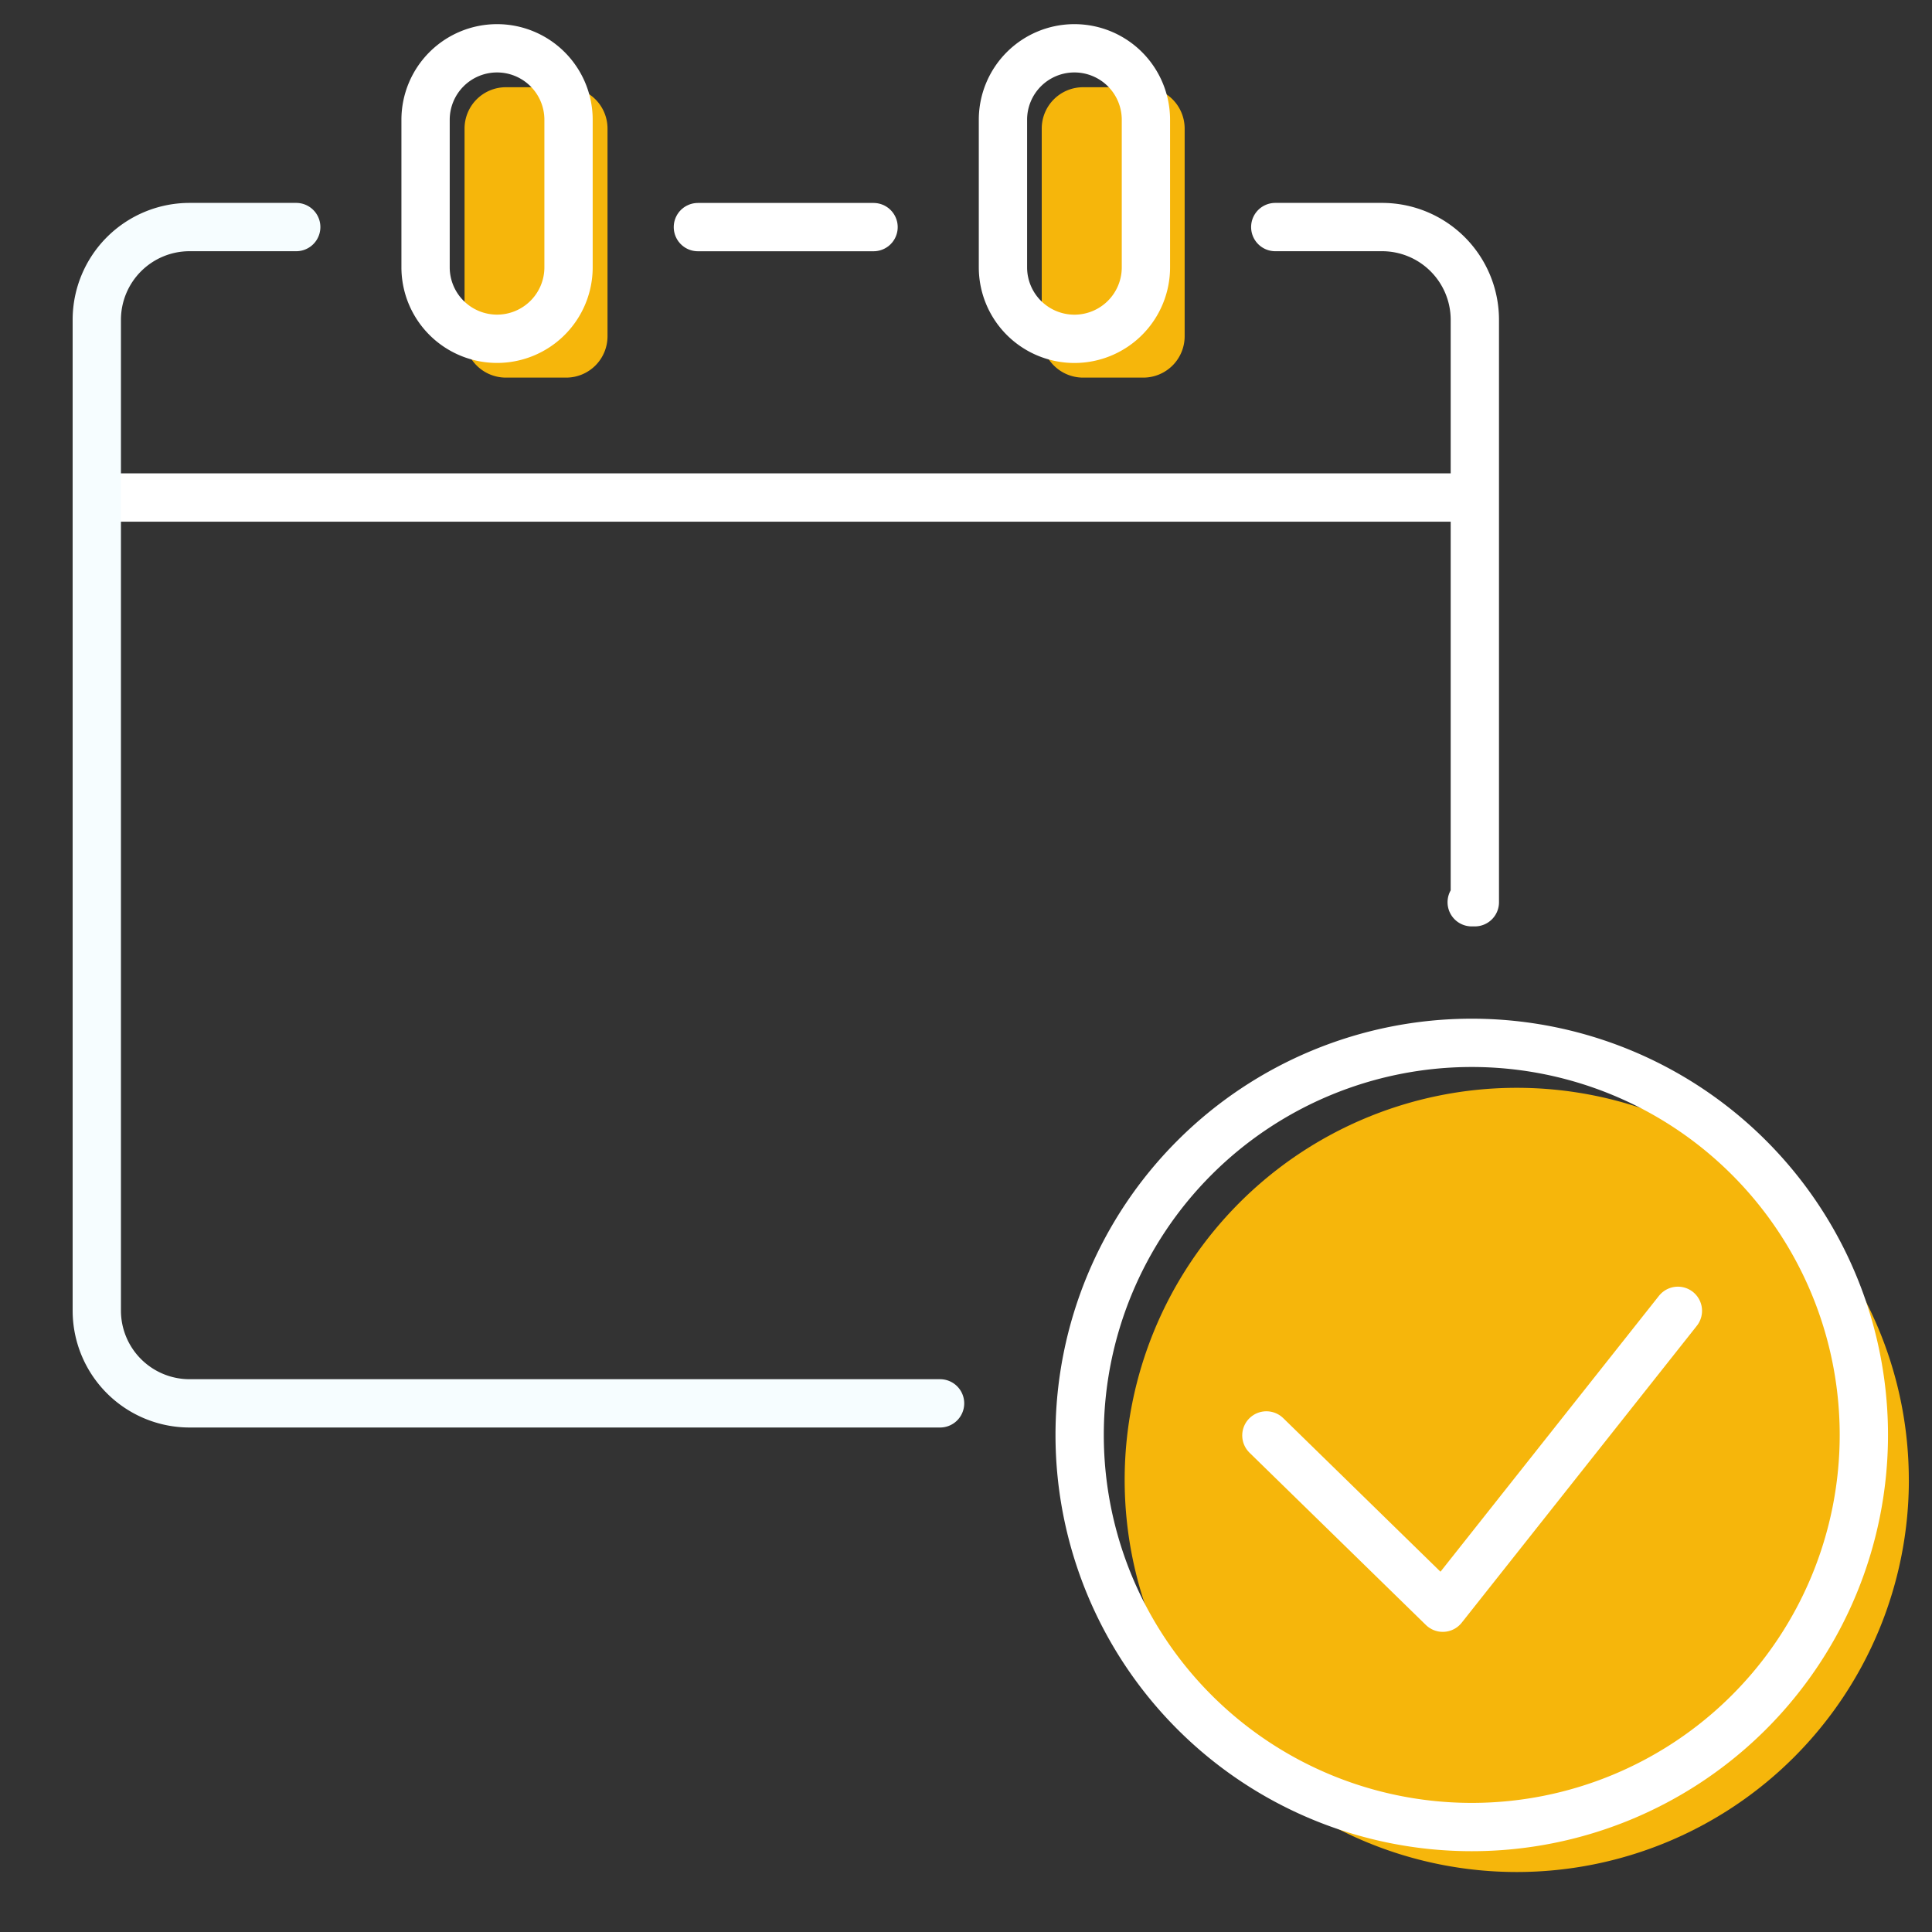
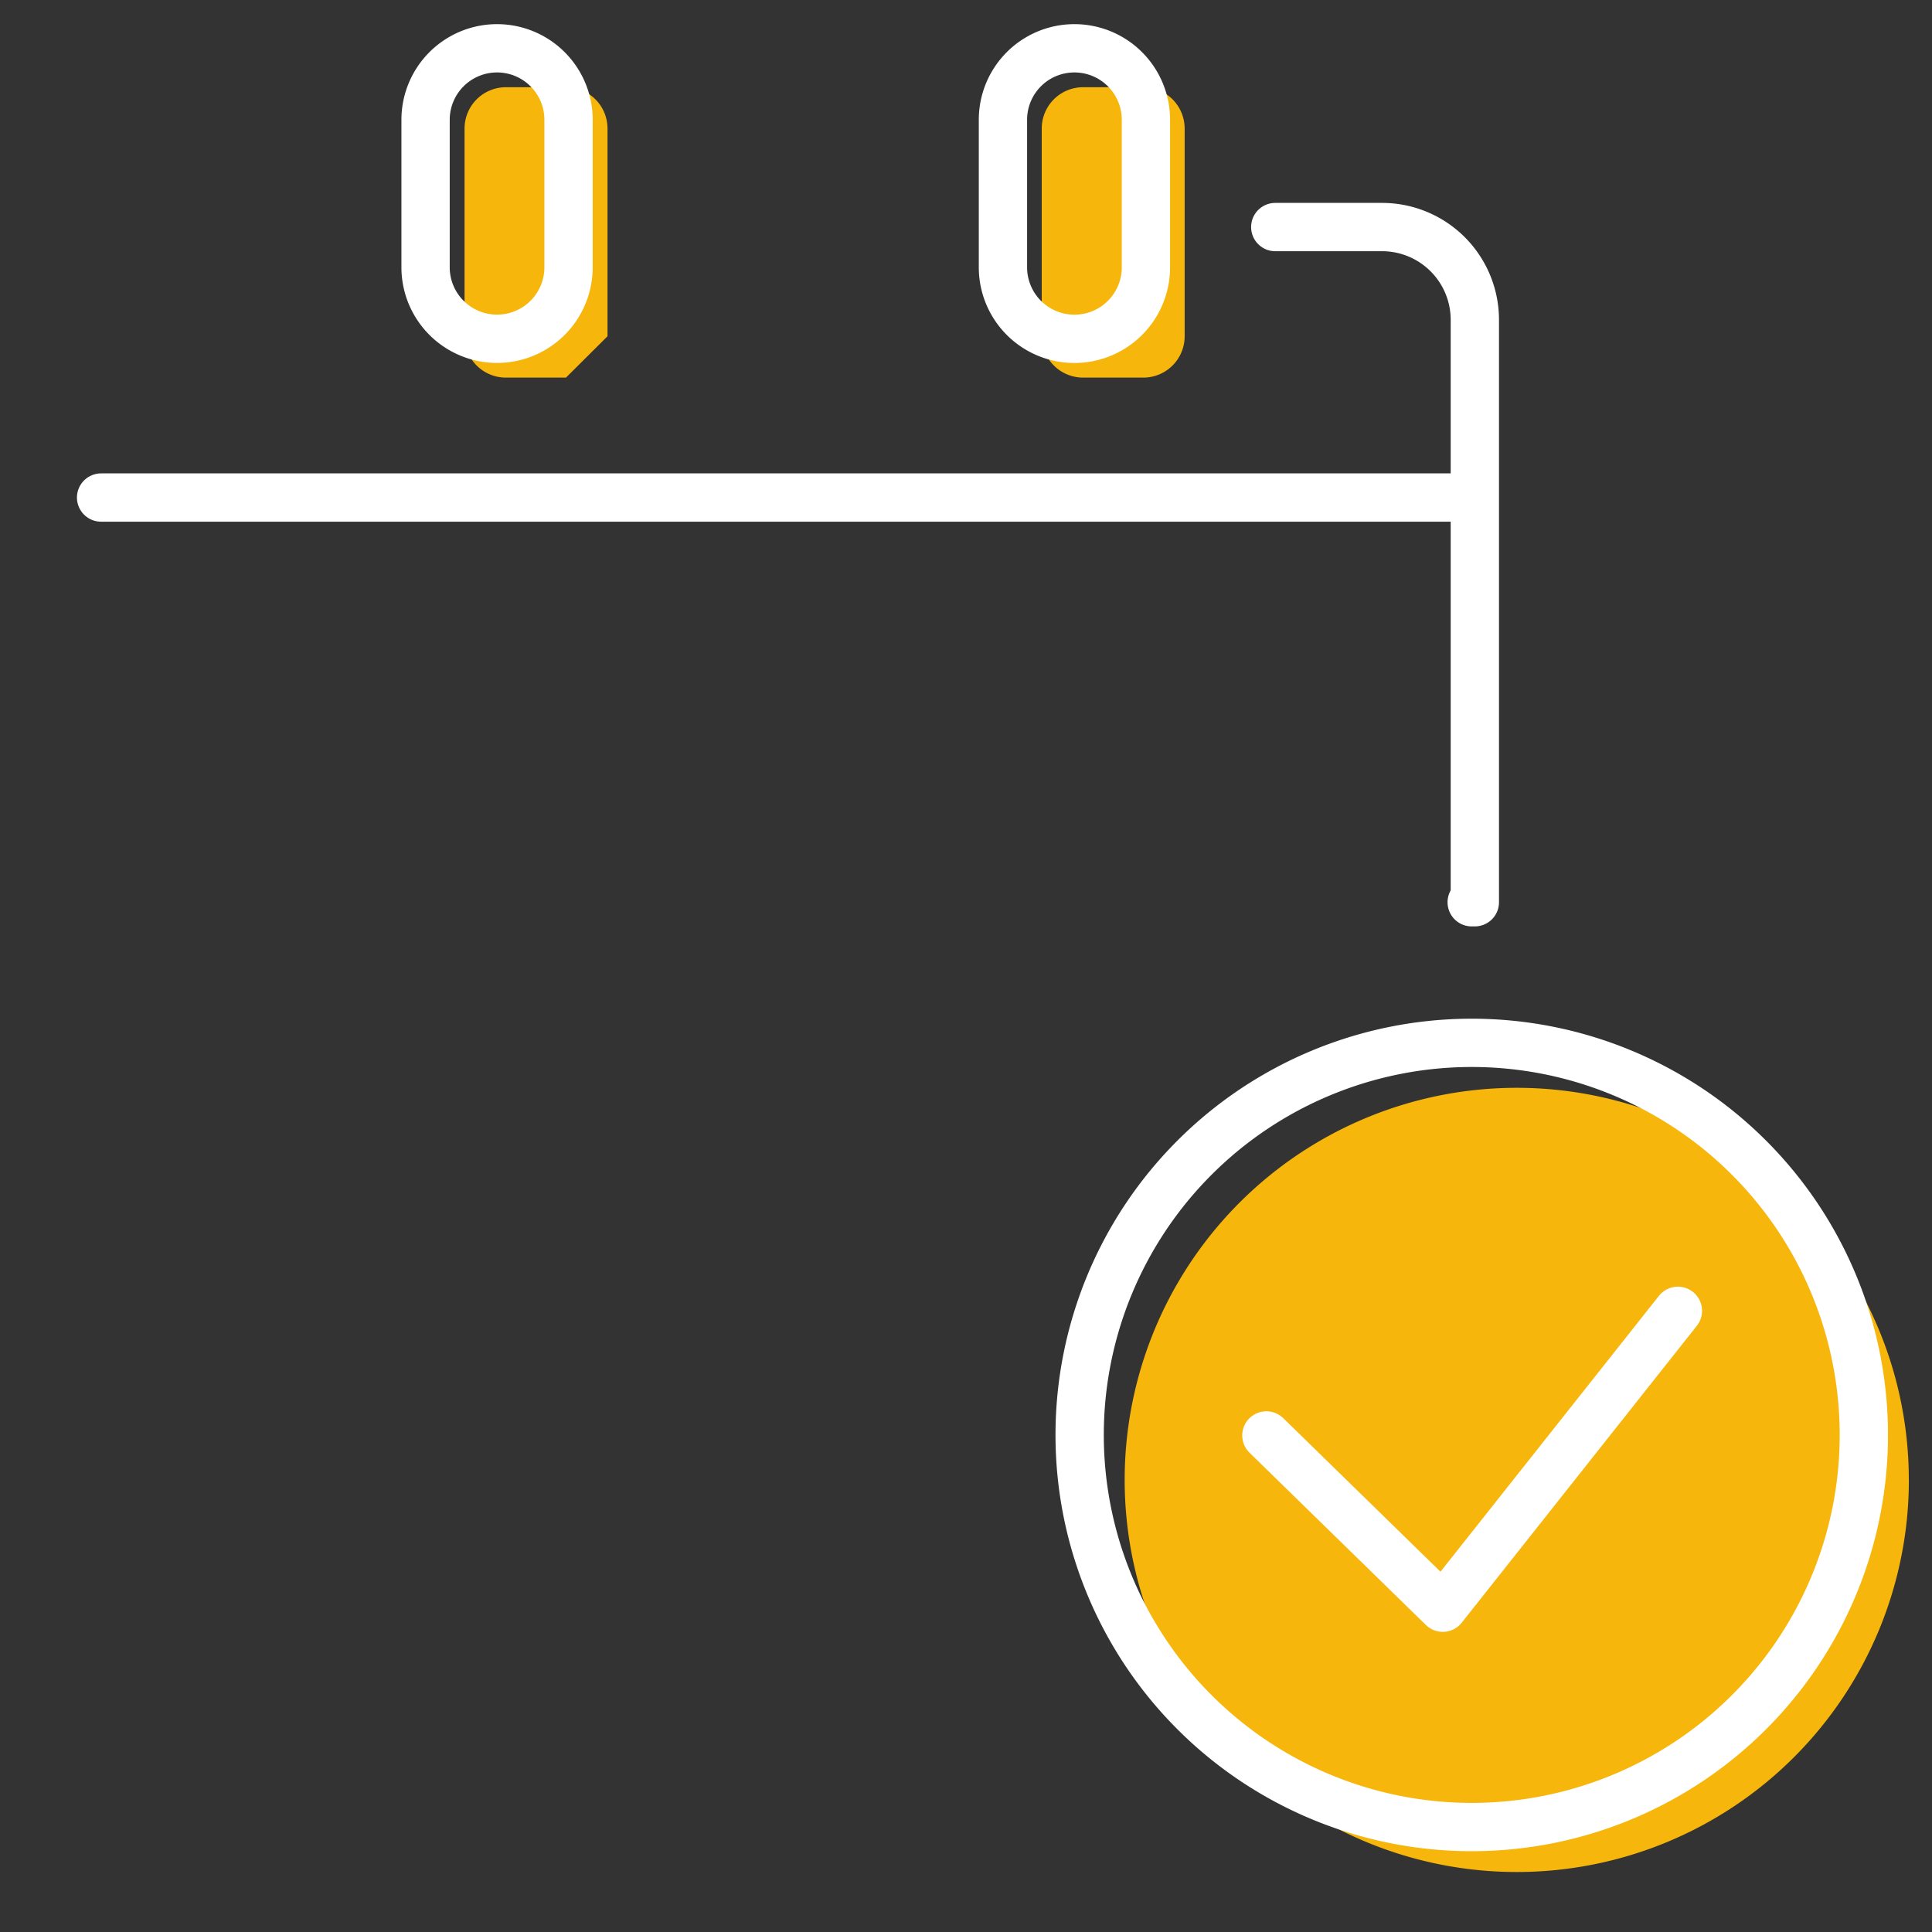
<svg xmlns="http://www.w3.org/2000/svg" width="40" height="40" viewBox="0 0 40 40">
  <rect x="0" y="0" width="40" height="40" fill="#333333" stroke="none" />
  <g id="グループ_2125" data-name="グループ 2125" transform="translate(10370 -17279)">
    <rect id="長方形_1870" data-name="長方形 1870" width="40" height="40" transform="translate(-10370 17279)" fill="#00889f" opacity="0.005" />
    <g id="グループ_2118" data-name="グループ 2118" transform="translate(-21664.5 9836)">
      <path id="パス_1131" data-name="パス 1131" d="M72.519,65.01A8.118,8.118,0,1,1,64.4,56.892a8.118,8.118,0,0,1,8.118,8.118" transform="translate(11261.502 7408.63)" fill="#f6b60b" />
-       <path id="パス_1132" data-name="パス 1132" d="M23.444,9.943H22.2a.856.856,0,0,1-.856-.856v-4.3a.856.856,0,0,1,.856-.856h1.248a.856.856,0,0,1,.856.856v4.3a.856.856,0,0,1-.856.856" transform="translate(11282.774 7440.875)" fill="#f6b60b" />
+       <path id="パス_1132" data-name="パス 1132" d="M23.444,9.943H22.2a.856.856,0,0,1-.856-.856v-4.3a.856.856,0,0,1,.856-.856h1.248a.856.856,0,0,1,.856.856v4.3" transform="translate(11282.774 7440.875)" fill="#f6b60b" />
      <path id="パス_1133" data-name="パス 1133" d="M54,9.943H52.753a.856.856,0,0,1-.856-.856v-4.3a.856.856,0,0,1,.856-.856H54a.856.856,0,0,1,.856.856v4.3A.856.856,0,0,1,54,9.943" transform="translate(11264.171 7440.875)" fill="#f6b60b" />
      <path id="長方形_647" data-name="長方形 647" d="M1.48,0h0A1.48,1.48,0,0,1,2.96,1.48V4.534a1.48,1.48,0,0,1-1.48,1.48h0A1.48,1.48,0,0,1,0,4.535V1.48A1.48,1.48,0,0,1,1.48,0Z" transform="translate(11303.311 7444)" fill="none" stroke="#fff" stroke-linecap="round" stroke-linejoin="round" stroke-width="1" />
-       <line id="線_48" data-name="線 48" x1="3.637" transform="translate(11308.949 7447.702)" fill="none" stroke="#fff" stroke-linecap="round" stroke-linejoin="round" stroke-width="1" />
      <path id="長方形_648" data-name="長方形 648" d="M1.479,0h0A1.48,1.48,0,0,1,2.96,1.48V4.535a1.48,1.48,0,0,1-1.48,1.48h0A1.48,1.48,0,0,1,0,4.535V1.479A1.479,1.479,0,0,1,1.479,0Z" transform="translate(11315.265 7444)" fill="none" stroke="#fff" stroke-linecap="round" stroke-linejoin="round" stroke-width="1" />
      <line id="線_49" data-name="線 49" x2="28.351" transform="translate(11296.593 7453.301)" fill="none" stroke="#fff" stroke-linecap="round" stroke-linejoin="round" stroke-width="1" />
      <path id="パス_1134" data-name="パス 1134" d="M63.785,71.273l3.652,3.567,4.868-6.147" transform="translate(11256.934 7401.446)" fill="none" stroke="#fff" stroke-linecap="round" stroke-linejoin="round" stroke-width="1" />
      <path id="パス_1135" data-name="パス 1135" d="M68.324,25.316l.065,0V13.258a1.921,1.921,0,0,0-1.92-1.921H64.257" transform="translate(11256.646 7436.364)" fill="none" stroke="#fff" stroke-linecap="round" stroke-linejoin="round" stroke-width="1" />
-       <path id="パス_1136" data-name="パス 1136" d="M6.008,11.337H3.8a1.921,1.921,0,0,0-1.921,1.921V33.771A1.921,1.921,0,0,0,3.8,35.691H19.338" transform="translate(11294.625 7436.364)" fill="none" stroke="#f6fdff" stroke-linecap="round" stroke-linejoin="round" stroke-width="1" />
      <path id="パス_1137" data-name="パス 1137" d="M70.138,62.629a8.118,8.118,0,1,1-8.118-8.118A8.118,8.118,0,0,1,70.138,62.629Z" transform="translate(11262.951 7410.08)" fill="none" stroke="#fff" stroke-linecap="round" stroke-linejoin="round" stroke-width="1" />
    </g>
  </g>
</svg>